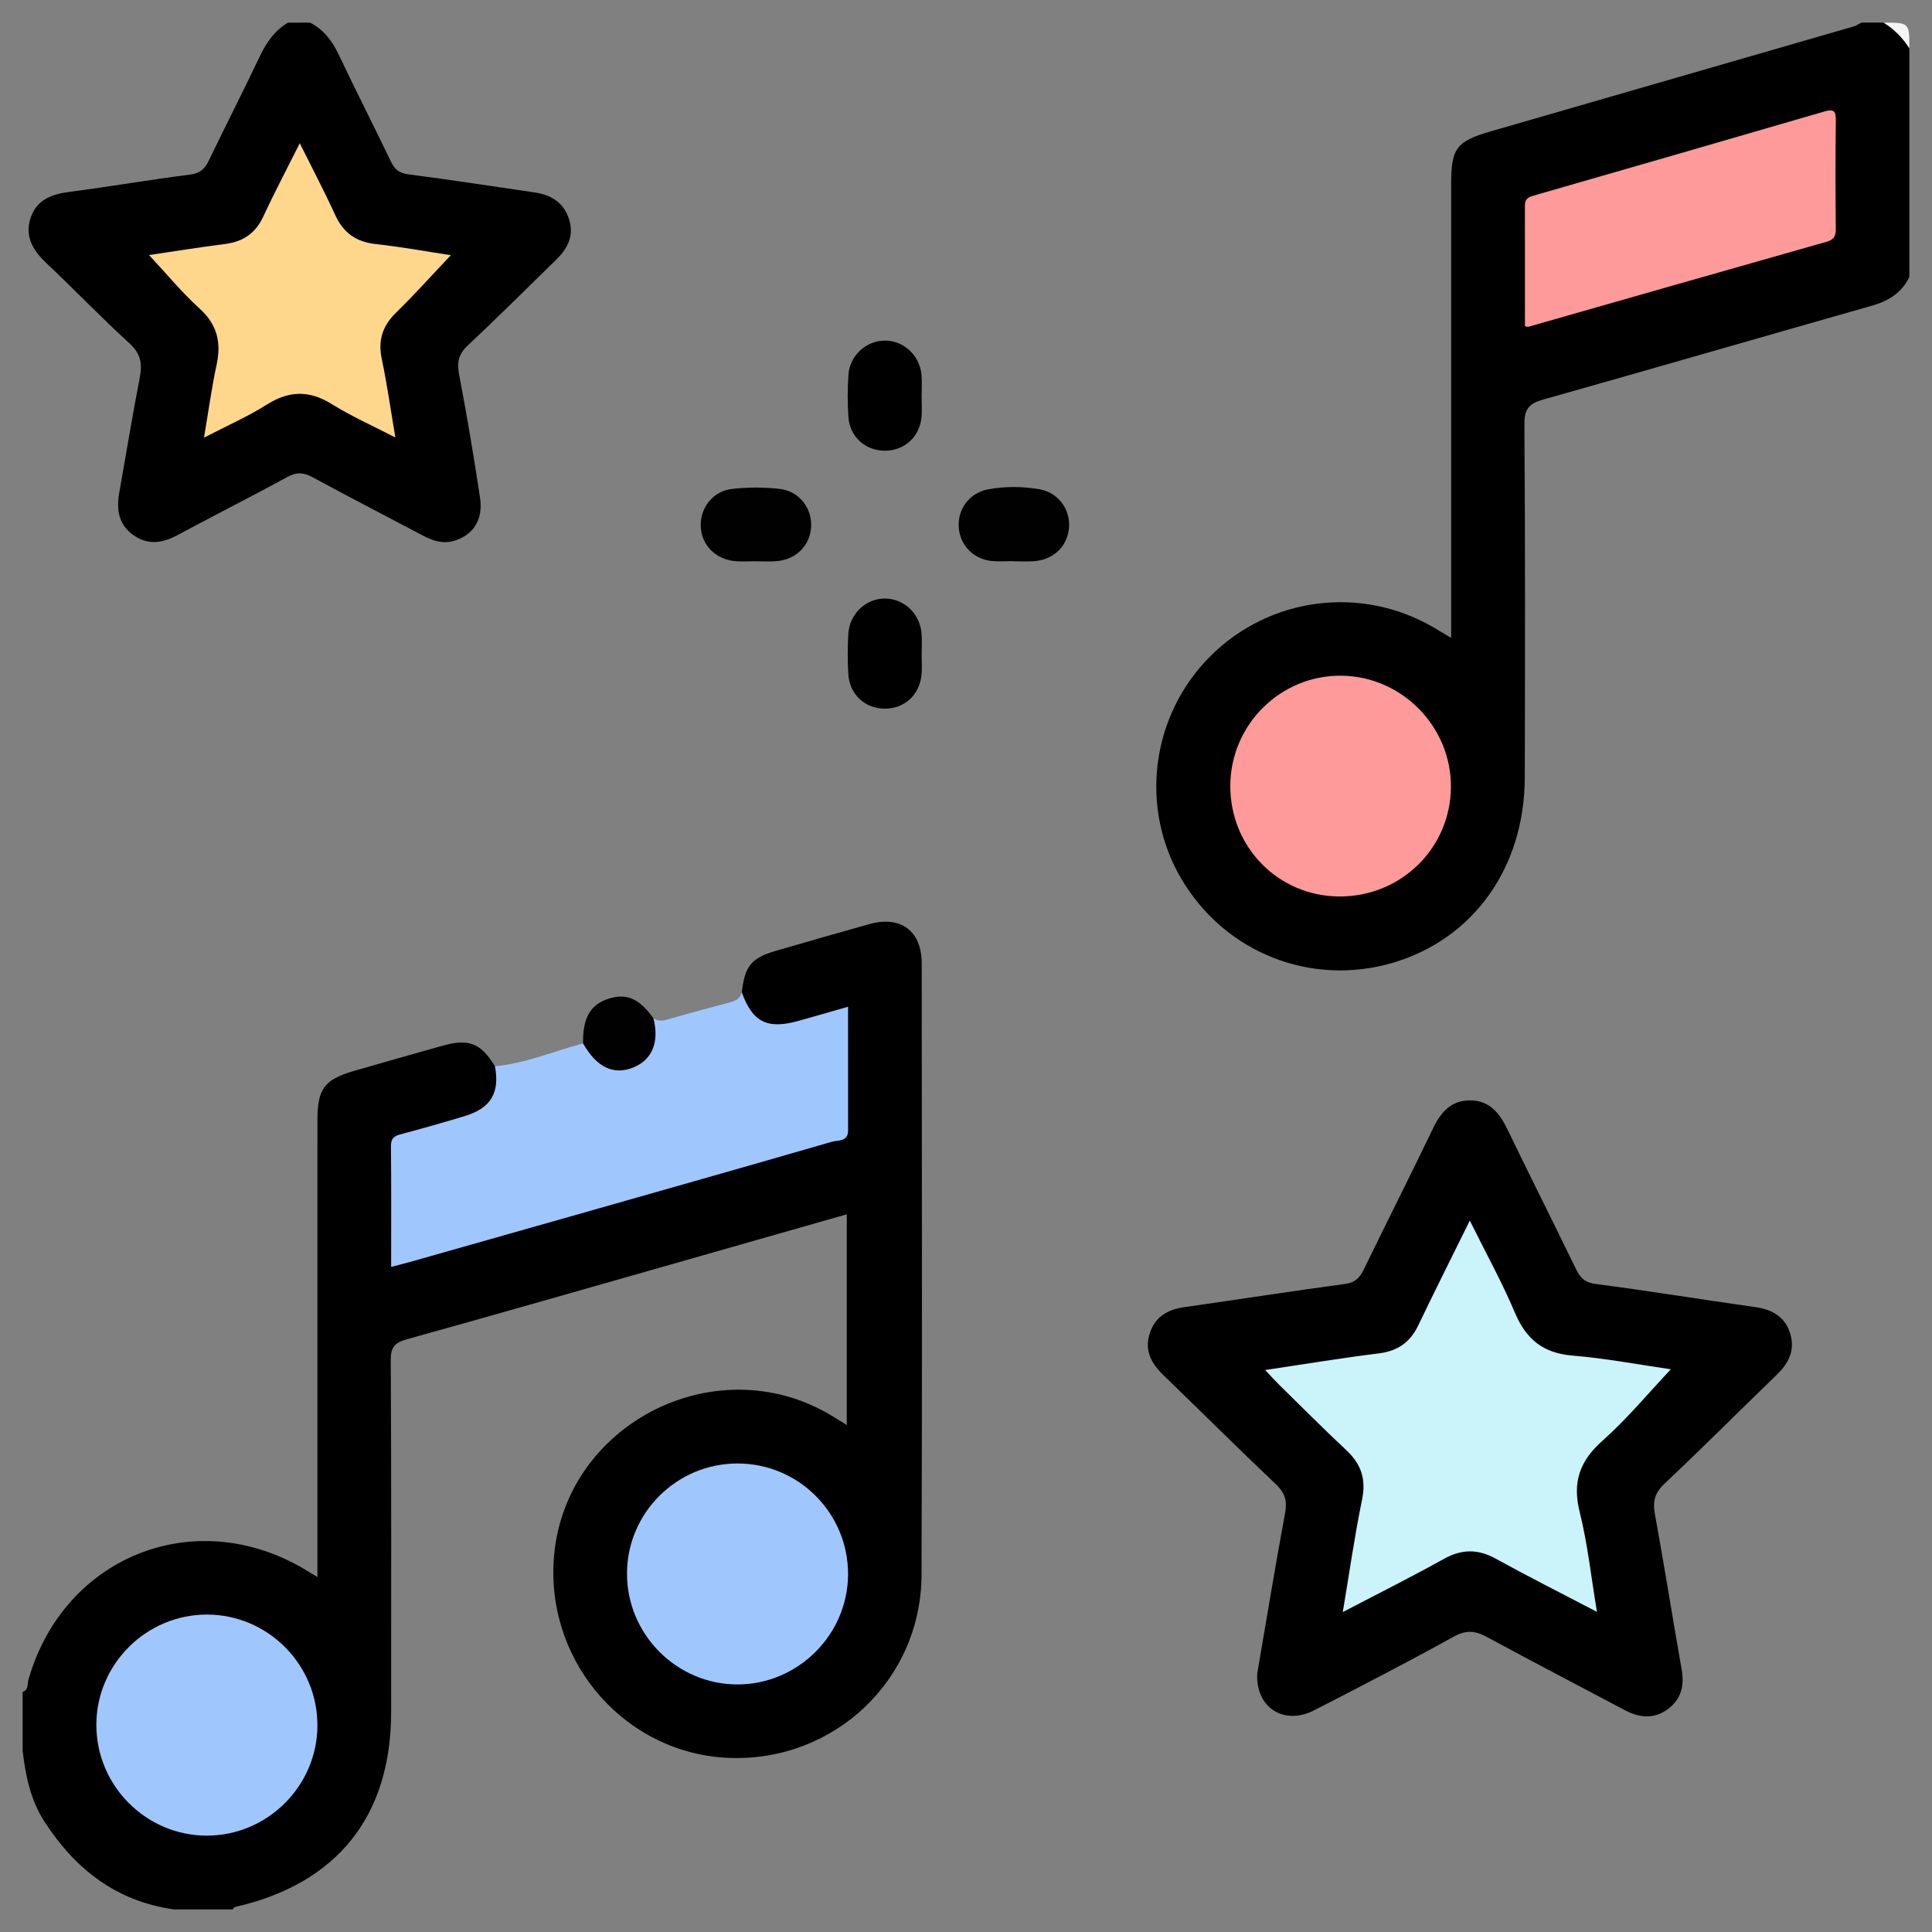
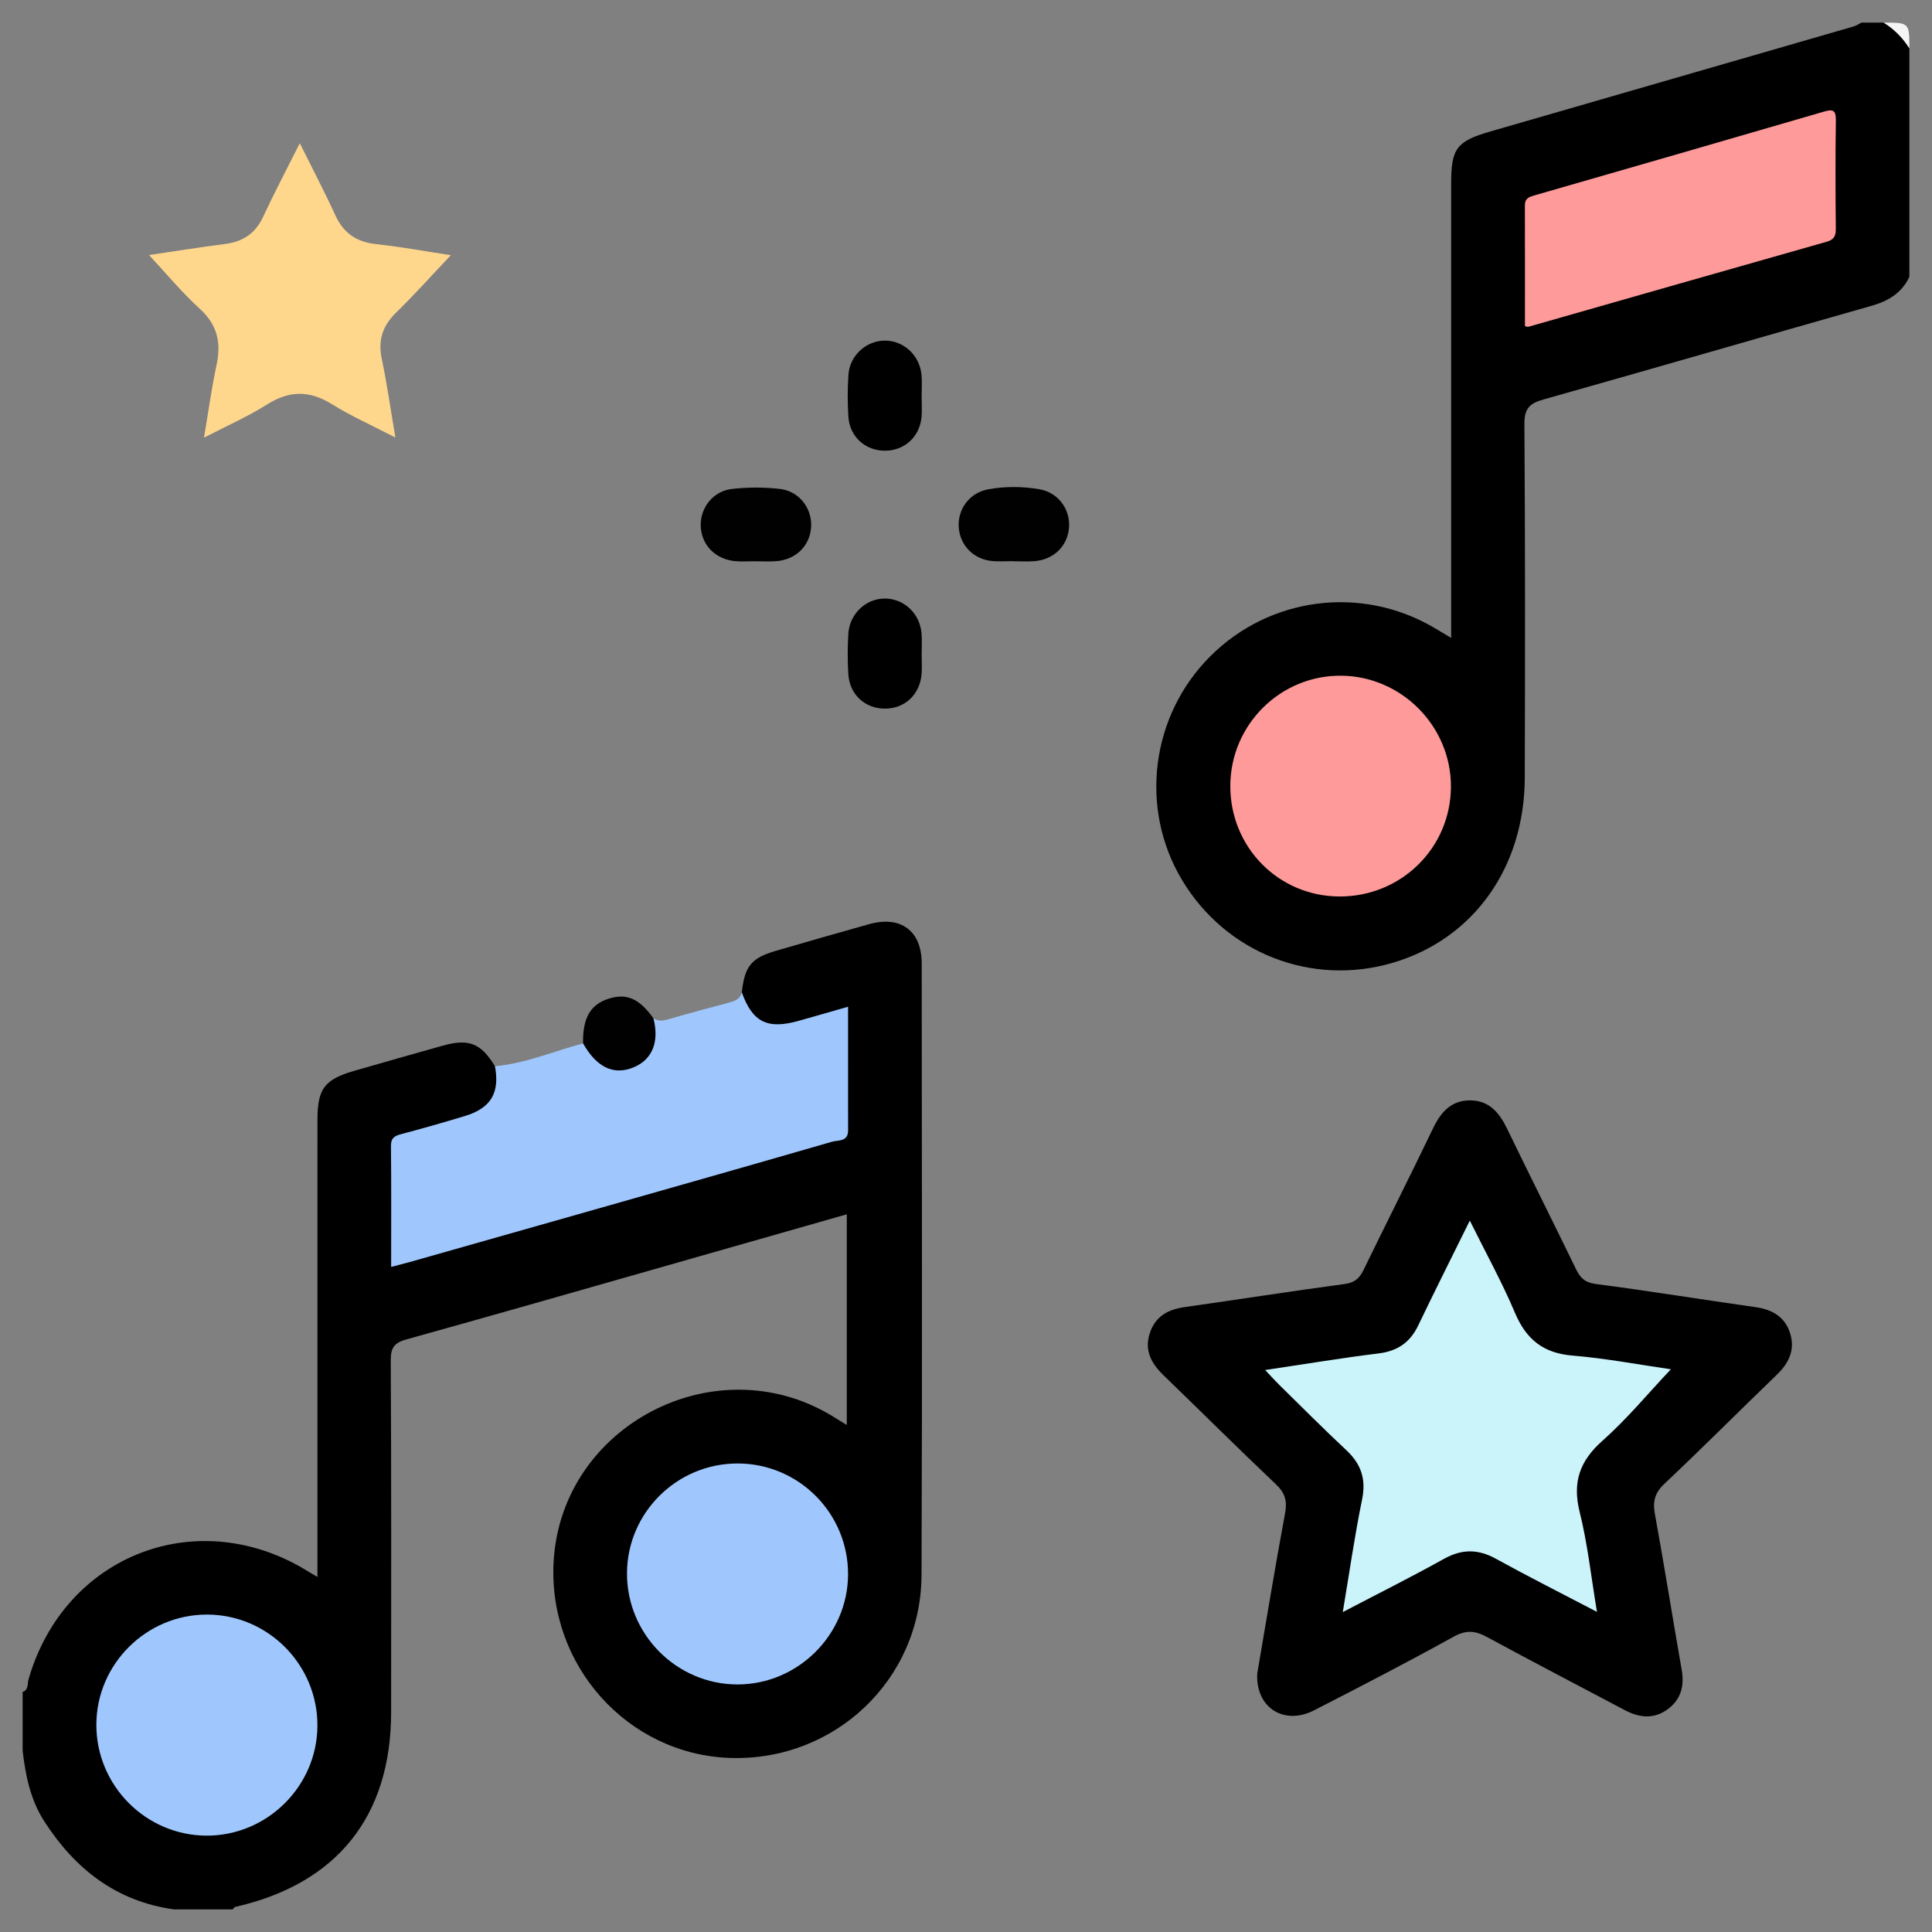
<svg xmlns="http://www.w3.org/2000/svg" version="1.1" id="Layer_1" x="0px" y="0px" width="512px" height="512px" viewBox="0 0 512 512" enable-background="new 0 0 512 512" xml:space="preserve">
  <rect x="0" y="0" width="512" height="512" fill="#808080" stroke="none" />
  <g>
    <path fill-rule="evenodd" clip-rule="evenodd" d="M6,448.383c1.62-0.557,1.229-2.182,1.544-3.283   c9.556-33.273,45.277-46.897,74.554-28.38c0.402,0.255,0.819,0.482,2.026,1.188c0-2.104,0-3.757,0-5.411   c0-38.517-0.001-77.034,0.002-115.552c0.001-8.432,1.794-10.861,9.854-13.193c7.785-2.253,15.585-4.451,23.386-6.647   c6.862-1.934,10.085-0.646,13.81,5.462c2.922,4.937,1.188,10.163-4.607,13.131c-4.811,2.46-10.191,3.302-15.312,4.883   c-6.197,1.914-6.226,1.86-6.242,8.449c-0.017,6.668-0.037,13.337,0.007,20.004c0.031,4.871,0.269,5.045,5.087,3.663   c31.734-9.101,63.488-18.134,95.224-27.229c4.689-1.346,9.376-2.703,14.068-4.037c2.732-0.775,4.018-2.386,4.002-5.282   c-0.041-7.806-0.07-15.613,0.012-23.419c0.036-3.38-1.521-3.773-4.319-2.965c-3.435,0.992-6.826,2.188-10.363,2.772   c-6.934,1.144-11.739-2.669-12.14-9.552c0.763-6.936,2.502-9.109,8.996-10.997c8.257-2.4,16.518-4.787,24.802-7.092   c8.335-2.318,13.87,1.799,13.875,10.41c0.031,54.024,0.164,108.051-0.049,162.073c-0.109,27.836-23.13,49.477-50.853,48.486   c-27.122-0.972-48.271-24.628-46.637-52.166c2.131-35.88,42.646-57.117,73.599-38.577c1.233,0.739,2.45,1.509,4.083,2.515   c0-18.741,0-37.123,0-55.835c-16.623,4.742-33.14,9.463-49.66,14.164c-22.306,6.352-44.598,12.752-66.943,18.956   c-3.166,0.881-4.269,2.064-4.25,5.534c0.173,31.079,0.104,62.16,0.101,93.241c-0.003,27.627-14.348,45.54-41.331,51.656   c-0.256,0.059-0.442,0.423-0.66,0.645c-5.209,0-10.417,0-15.625,0c-15.206-2.147-26.088-10.628-34.237-23.222   c-3.716-5.74-5.026-12.156-5.802-18.771C6,458.799,6,453.59,6,448.383z" />
    <path fill-rule="evenodd" clip-rule="evenodd" d="M506,73.382c-2.028,4.256-5.54,6.39-9.994,7.653   c-29.011,8.232-57.967,16.658-86.993,24.834c-3.701,1.042-5.062,2.43-5.032,6.544c0.221,31.227,0.181,62.456,0.099,93.685   c-0.061,23.822-13.612,42.729-34.918,49.031c-21.603,6.389-44.349-2.547-55.948-21.979c-11.338-18.993-8.224-43.499,7.524-59.231   c15.766-15.748,40.008-18.864,59.231-7.611c1.35,0.791,2.688,1.601,4.602,2.741c0-2.201,0-3.763,0-5.325   c0-38.386-0.004-76.771,0.003-115.155c0.002-9.249,1.452-11.146,10.389-13.729c32.086-9.27,64.171-18.534,96.251-27.822   c0.733-0.213,1.396-0.673,2.091-1.019c1.954,0,3.907,0,5.86,0c3.896,0.66,6.176,2.939,6.836,6.836C506,33.018,506,53.2,506,73.382z   " />
-     <path fill-rule="evenodd" clip-rule="evenodd" d="M82.172,6c3.606,1.845,5.849,4.798,7.573,8.44   c4.506,9.515,9.304,18.891,13.858,28.383c1.013,2.109,2.208,3.071,4.668,3.386c11.112,1.422,22.184,3.167,33.273,4.766   c4.332,0.625,7.664,2.489,9.175,6.878c1.535,4.458-0.181,7.902-3.293,10.938c-7.797,7.605-15.505,15.307-23.453,22.753   c-2.453,2.298-2.926,4.444-2.309,7.673c2.072,10.839,3.893,21.73,5.548,32.643c0.885,5.829-1.749,9.877-6.729,11.42   c-3.028,0.938-5.722,0.075-8.394-1.341c-9.737-5.162-19.548-10.188-29.227-15.458c-2.404-1.31-4.238-1.417-6.694-0.079   c-9.676,5.273-19.521,10.234-29.225,15.455c-4.094,2.202-8.017,2.646-11.852-0.234c-3.698-2.778-4.254-6.69-3.501-10.96   c1.804-10.23,3.505-20.48,5.461-30.684c0.694-3.624,0.246-6.271-2.723-8.976c-7.567-6.894-14.657-14.311-22.104-21.342   c-3.609-3.408-5.769-7.175-4.05-12.096c1.658-4.747,5.654-6.126,10.342-6.731c10.625-1.374,21.188-3.219,31.816-4.563   c2.664-0.338,3.917-1.457,4.989-3.688c4.423-9.199,9.091-18.281,13.454-27.509c1.768-3.735,3.945-6.941,7.534-9.073   C78.266,6,80.218,6,82.172,6z" />
    <path fill-rule="evenodd" clip-rule="evenodd" fill="#F5F5F5" d="M506,12.835c-1.753-2.804-4.019-5.096-6.836-6.836   C506,6,506,6,506,12.835z" />
    <path fill-rule="evenodd" clip-rule="evenodd" d="M333.169,443.575c2.361-13.762,4.721-28.183,7.387-42.549   c0.603-3.249,0.011-5.362-2.405-7.654c-10.03-9.51-19.827-19.264-29.767-28.872c-3.267-3.157-5.215-6.628-3.646-11.286   c1.479-4.392,4.797-6.193,9.174-6.814c14.151-2.005,28.271-4.223,42.437-6.123c2.652-0.355,3.927-1.512,5.009-3.736   c6.099-12.539,12.391-24.981,18.43-37.549c2.07-4.307,4.833-7.416,9.855-7.381c5.041,0.034,7.724,3.308,9.772,7.548   c5.999,12.404,12.202,24.707,18.207,37.108c1.144,2.365,2.366,3.621,5.271,4.002c14.17,1.855,28.281,4.146,42.432,6.155   c4.441,0.63,7.744,2.619,9.086,6.95c1.343,4.331-0.322,7.844-3.518,10.926c-9.951,9.595-19.705,19.398-29.766,28.877   c-2.576,2.428-3.179,4.668-2.568,8.023c2.5,13.736,4.69,27.528,7.102,41.282c0.742,4.229-0.134,7.81-3.601,10.41   c-3.662,2.747-7.548,2.392-11.448,0.323c-12.176-6.455-24.413-12.801-36.523-19.376c-3.107-1.687-5.517-1.952-8.843-0.109   c-12.193,6.752-24.585,13.153-36.989,19.52C340.371,457.297,332.789,452.669,333.169,443.575z" />
    <path fill-rule="evenodd" clip-rule="evenodd" fill="#9FC7FE" d="M196.592,262.986c2.811,7.876,6.747,9.872,15.007,7.565   c4.204-1.174,8.396-2.398,13.144-3.757c0,11.166-0.01,21.988,0.006,32.811c0.004,3.033-2.68,2.51-4.254,2.965   c-23.064,6.675-46.167,13.218-69.264,19.784c-14.191,4.033-28.386,8.06-42.581,12.08c-1.538,0.435-3.092,0.813-4.992,1.309   c0-10.914,0.06-21.473-0.05-32.031c-0.022-2.118,0.915-2.681,2.705-3.153c5.642-1.489,11.254-3.1,16.841-4.786   c6.931-2.092,9.329-6.128,8.021-13.209c8.116-0.73,15.576-3.991,23.35-6.045c1.712-0.203,2.058,1.337,2.791,2.284   c2.677,3.458,6.248,4.043,10.032,2.738c3.615-1.246,4.994-4.359,5.182-8.04c0.063-1.233-0.621-2.604,0.643-3.624   c1.516,0.97,2.955,0.552,4.574,0.068c5.209-1.557,10.487-2.879,15.731-4.32C194.899,265.233,196.21,264.64,196.592,262.986z" />
    <path fill-rule="evenodd" clip-rule="evenodd" d="M244.238,105.2c0.001,1.782,0.145,3.579-0.025,5.346   c-0.51,5.271-4.555,8.909-9.731,8.895c-5.165-0.016-9.294-3.688-9.648-8.962c-0.248-3.71-0.247-7.466,0.013-11.175   c0.361-5.144,4.748-9.06,9.703-9.04c4.979,0.021,9.191,3.922,9.66,9.105C244.382,101.297,244.237,103.255,244.238,105.2z" />
    <path fill-rule="evenodd" clip-rule="evenodd" fill="#010101" d="M199.877,148.743c-1.62,0.002-3.248,0.106-4.859-0.018   c-5.378-0.416-9.169-4.261-9.316-9.347c-0.141-4.837,3.256-9.238,8.306-9.809c4.153-0.469,8.443-0.479,12.598-0.011   c5.244,0.589,8.717,5.241,8.34,10.245c-0.37,4.907-4.051,8.518-9.235,8.913C203.776,148.864,201.822,148.74,199.877,148.743z" />
    <path fill-rule="evenodd" clip-rule="evenodd" fill="#010101" d="M268.28,148.71c-1.783,0-3.577,0.141-5.344-0.027   c-4.887-0.463-8.443-4.059-8.846-8.777c-0.415-4.852,2.758-9.301,7.769-10.229c4.466-0.828,9.065-0.786,13.534-0.036   c5.018,0.841,8.257,5.281,7.914,10.122c-0.35,4.91-4.024,8.549-9.197,8.951c-1.933,0.149-3.887,0.023-5.83,0.023   C268.28,148.729,268.28,148.719,268.28,148.71z" />
    <path fill-rule="evenodd" clip-rule="evenodd" d="M244.25,173.689c0.008,1.621,0.112,3.249-0.011,4.861   c-0.427,5.547-4.504,9.322-9.889,9.248c-5.159-0.07-9.194-3.778-9.531-9.09c-0.226-3.552-0.209-7.138-0.007-10.691   c0.308-5.4,4.74-9.496,9.865-9.395c4.997,0.099,9.111,4.018,9.54,9.234C244.378,169.79,244.245,171.745,244.25,173.689z" />
    <path fill-rule="evenodd" clip-rule="evenodd" fill="#010101" d="M173.171,269.876c1.595,6.241-0.304,10.932-5.257,12.982   c-5.261,2.18-9.781,0.038-13.391-6.341c-0.135-6.766,1.941-10.356,6.868-11.882C166.12,263.173,169.428,264.644,173.171,269.876z" />
    <path fill-rule="evenodd" clip-rule="evenodd" fill="#9FC7FE" d="M195.465,387.836c16.239,0.003,29.395,13.26,29.279,29.502   c-0.114,15.95-13.339,29.062-29.309,29.056c-16.164-0.007-29.385-13.362-29.274-29.57   C166.272,400.832,179.414,387.833,195.465,387.836z" />
    <path fill-rule="evenodd" clip-rule="evenodd" fill="#9FC7FE" d="M54.81,427.878c16.2-0.006,29.407,13.292,29.309,29.515   c-0.097,15.963-13.284,29.054-29.282,29.069c-16.168,0.015-29.399-13.317-29.3-29.527C25.635,440.955,38.801,427.886,54.81,427.878   z" />
    <path fill-rule="evenodd" clip-rule="evenodd" fill="#FE9A9A" d="M404.126,86.438c0-10.611,0.015-21.315-0.013-32.02   c-0.006-1.936,1.219-2.263,2.752-2.703c25.559-7.346,51.104-14.736,76.637-22.174c2.343-0.684,3.057-0.21,3.021,2.34   c-0.137,9.591-0.104,19.186-0.014,28.779c0.018,1.921-0.524,2.871-2.447,3.415c-26.362,7.472-52.702,15.016-79.05,22.531   C404.88,86.645,404.712,86.556,404.126,86.438z" />
    <path fill-rule="evenodd" clip-rule="evenodd" fill="#FE9A9A" d="M354.827,237.578c-16.089-0.128-28.831-13.11-28.783-29.325   c0.048-16.255,13.376-29.42,29.549-29.184c15.97,0.231,29,13.511,28.918,29.47C384.426,224.788,371.219,237.708,354.827,237.578z" />
    <path fill-rule="evenodd" clip-rule="evenodd" fill="#FED78D" d="M79.444,37.959c3.378,6.799,6.558,12.825,9.383,19.013   c2.182,4.781,5.6,7.161,10.829,7.724c6.7,0.721,13.346,1.954,19.816,2.937c-4.889,5.161-9.527,10.346-14.49,15.199   c-3.606,3.526-4.862,7.333-3.808,12.306c1.406,6.638,2.341,13.374,3.604,20.809c-6.065-3.147-11.687-5.644-16.859-8.86   c-5.967-3.71-11.319-3.583-17.226,0.146c-5.024,3.172-10.528,5.587-16.635,8.76c1.188-6.991,2.024-13.198,3.34-19.303   c1.276-5.925,0.194-10.65-4.493-14.906c-4.772-4.334-8.906-9.372-13.405-14.192c6.451-0.949,13.264-2.054,20.105-2.925   c4.755-0.605,8.068-2.774,10.138-7.225C72.725,51.027,76.035,44.764,79.444,37.959z" />
    <path fill-rule="evenodd" clip-rule="evenodd" fill="#CAF3FA" d="M389.517,323.47c4.203,8.489,8.513,16.274,11.958,24.426   c2.979,7.054,7.496,10.712,15.265,11.349c8.826,0.726,17.574,2.405,26.055,3.627c-6.051,6.407-11.62,13.171-18.095,18.912   c-6.077,5.389-8.046,11.008-6.063,18.949c2.107,8.442,3.03,17.182,4.578,26.432c-9.354-4.892-18.168-9.33-26.807-14.086   c-4.742-2.611-9.011-2.6-13.764,0.047c-8.602,4.791-17.42,9.192-26.794,14.094c1.749-10.403,3.131-20.169,5.114-29.813   c1.113-5.413-0.243-9.422-4.174-13.095c-6.057-5.659-11.899-11.547-17.818-17.354c-1.097-1.076-2.119-2.228-3.69-3.888   c10.567-1.572,20.284-3.195,30.053-4.399c5.031-0.618,8.354-2.908,10.521-7.436C380.193,342.178,384.71,333.209,389.517,323.47z" />
  </g>
</svg>